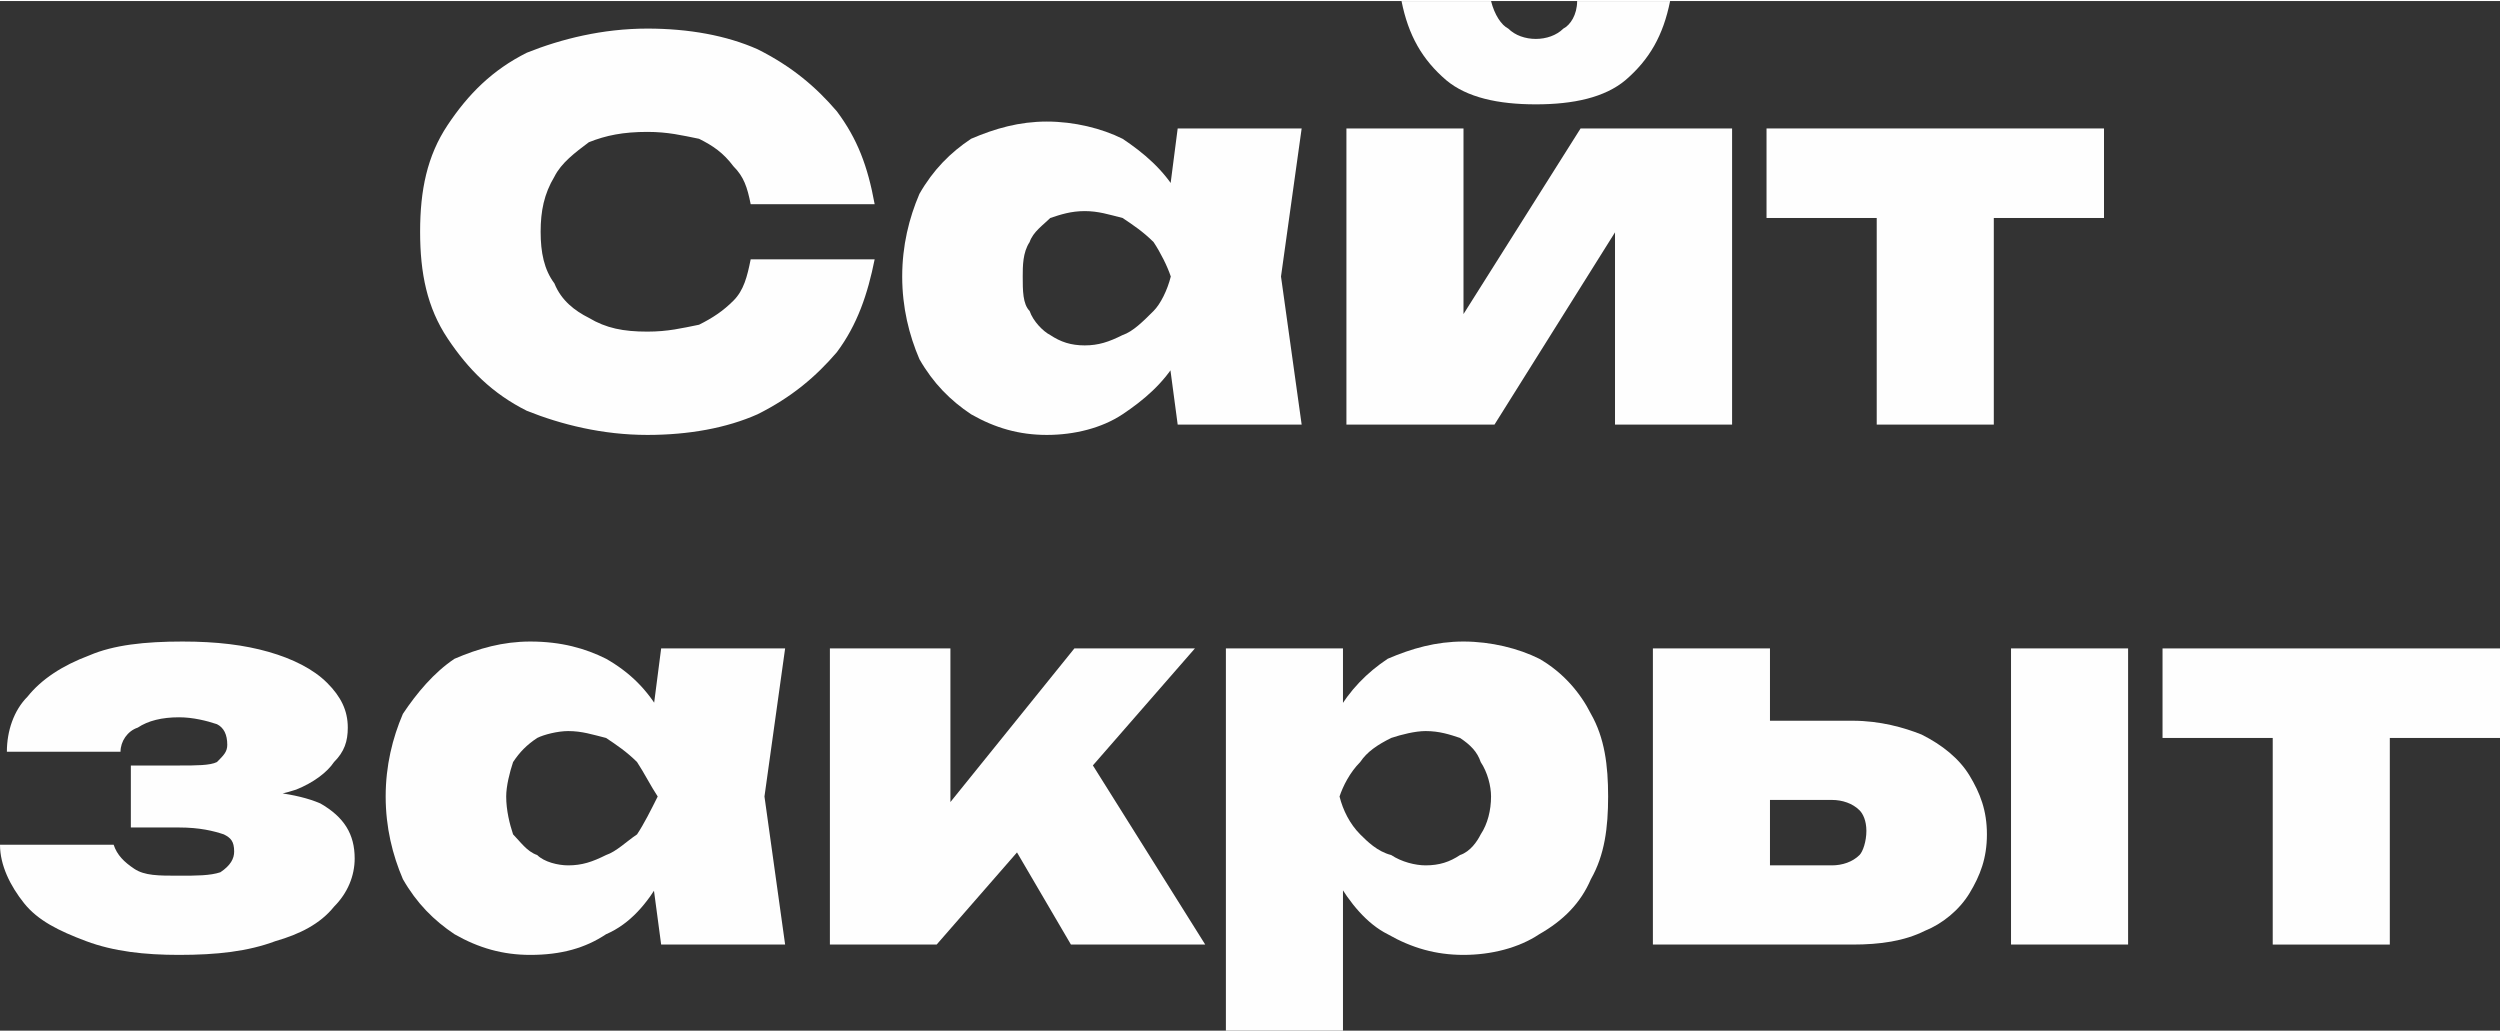
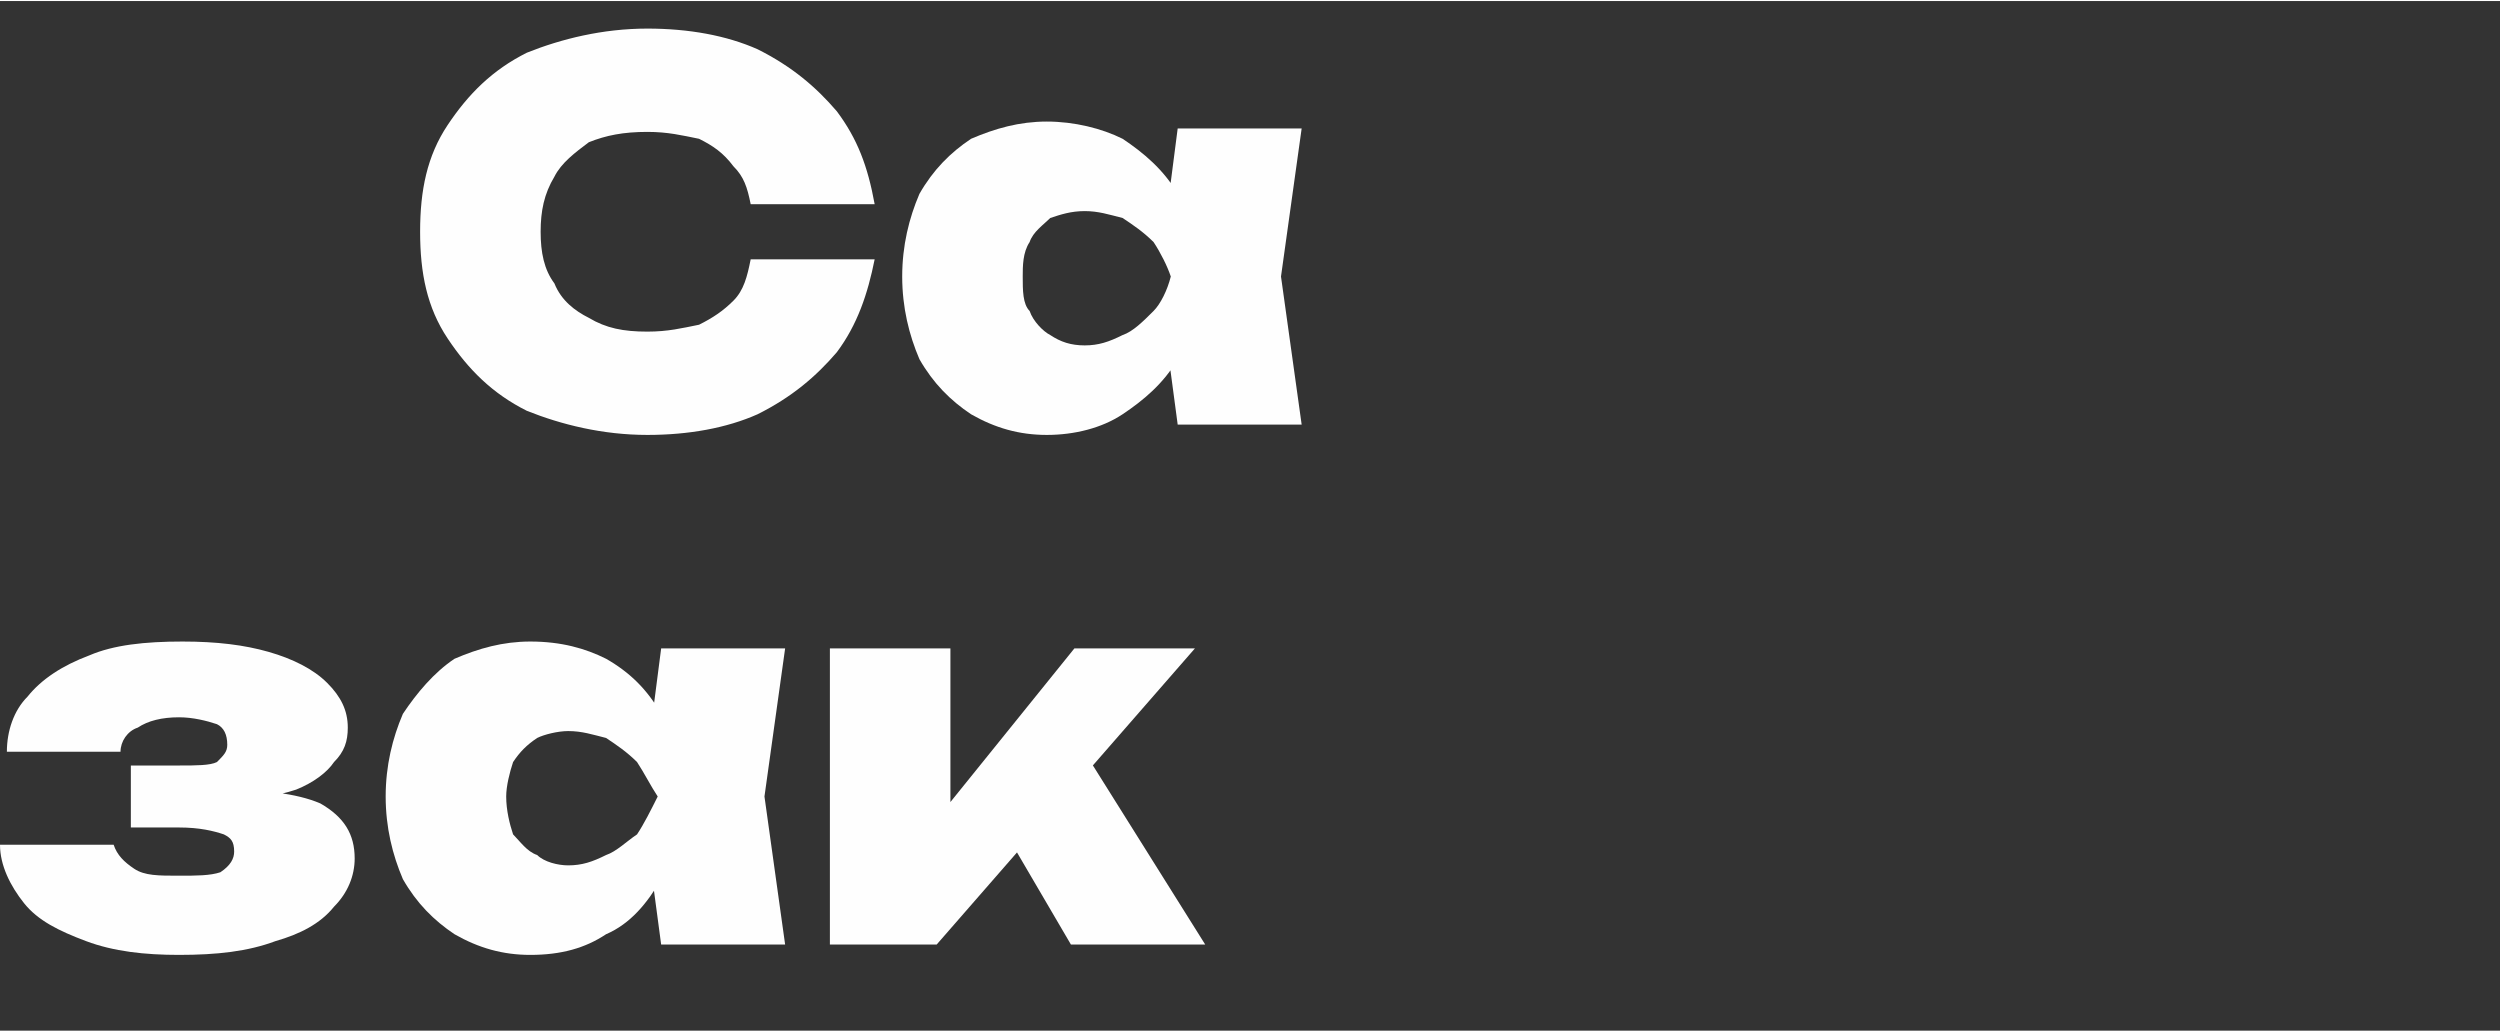
<svg xmlns="http://www.w3.org/2000/svg" xml:space="preserve" width="773px" height="319px" version="1.1" style="shape-rendering:geometricPrecision; text-rendering:geometricPrecision; image-rendering:optimizeQuality; fill-rule:evenodd; clip-rule:evenodd" viewBox="0 0 726 299">
  <rect x="0" y="0" width="726" height="299" fill="#333333" stroke="none" />
  <defs>
    <style type="text/css"> .fil0 {fill:#FEFEFE;fill-rule:nonzero} </style>
  </defs>
  <g id="Слой_x0020_1">
    <path class="fil0" d="M254 75c-2,10 -5,19 -11,27 -6,7 -13,13 -23,18 -9,4 -20,6 -32,6 -13,0 -25,-3 -35,-7 -10,-5 -17,-12 -23,-21 -6,-9 -8,-19 -8,-31 0,-12 2,-22 8,-31 6,-9 13,-16 23,-21 10,-4 22,-7 35,-7 12,0 23,2 32,6 10,5 17,11 23,18 6,8 9,16 11,27l-36 0c-1,-5 -2,-8 -5,-11 -3,-4 -6,-6 -10,-8 -5,-1 -9,-2 -15,-2 -7,0 -12,1 -17,3 -4,3 -8,6 -10,10 -3,5 -4,10 -4,16 0,6 1,11 4,15 2,5 6,8 10,10 5,3 10,4 17,4 6,0 10,-1 15,-2 4,-2 7,-4 10,-7 3,-3 4,-7 5,-12l36 0z" />
    <path id="1" class="fil0" d="M342 123l-4 -30 4 -13 -4 -12 4 -31 36 0 -6 43 6 43 -36 0zm8 -43c-2,9 -4,17 -8,24 -4,7 -10,12 -16,16 -6,4 -14,6 -22,6 -8,0 -15,-2 -22,-6 -6,-4 -11,-9 -15,-16 -3,-7 -5,-15 -5,-24 0,-9 2,-17 5,-24 4,-7 9,-12 15,-16 7,-3 14,-5 22,-5 8,0 16,2 22,5 6,4 12,9 16,16 4,7 6,15 8,24zm-53 0c0,4 0,8 2,10 1,3 4,6 6,7 3,2 6,3 10,3 4,0 7,-1 11,-3 3,-1 6,-4 9,-7 2,-2 4,-6 5,-10 -1,-3 -3,-7 -5,-10 -3,-3 -6,-5 -9,-7 -4,-1 -7,-2 -11,-2 -4,0 -7,1 -10,2 -2,2 -5,4 -6,7 -2,3 -2,7 -2,10z" />
-     <path id="2" class="fil0" d="M391 123l0 -86 34 0 0 67 -7 -2 41 -65 44 0 0 86 -34 0 0 -69 7 2 -42 67 -43 0zm55 -93c-11,0 -20,-2 -26,-7 -7,-6 -11,-13 -13,-23l26 0c1,4 3,7 5,8 2,2 5,3 8,3 3,0 6,-1 8,-3 2,-1 4,-4 4,-8l27 0c-2,10 -6,17 -13,23 -6,5 -15,7 -26,7z" />
-     <path id="3" class="fil0" d="M545 49l34 0 0 74 -34 0 0 -74zm-32 -12l98 0 0 26 -98 0 0 -26z" />
    <path id="4" class="fil0" d="M52 277c-10,0 -19,-1 -27,-4 -8,-3 -14,-6 -18,-11 -4,-5 -7,-11 -7,-17l33 0c1,3 3,5 6,7 3,2 7,2 13,2 5,0 9,0 12,-1 3,-2 4,-4 4,-6 0,-3 -1,-4 -3,-5 -3,-1 -7,-2 -13,-2l-14 0 0 -18 14 0c5,0 9,0 11,-1 2,-2 3,-3 3,-5 0,-3 -1,-5 -3,-6 -3,-1 -7,-2 -11,-2 -5,0 -9,1 -12,3 -3,1 -5,4 -5,7l-33 0c0,-6 2,-12 6,-16 4,-5 10,-9 18,-12 7,-3 16,-4 27,-4 10,0 18,1 25,3 7,2 13,5 17,9 4,4 6,8 6,13 0,4 -1,7 -4,10 -2,3 -6,6 -11,8 -6,2 -13,3 -22,3l0 -3c12,0 22,1 29,4 7,4 10,9 10,16 0,5 -2,10 -6,14 -4,5 -10,8 -17,10 -8,3 -17,4 -28,4z" />
    <path id="5" class="fil0" d="M192 274l-4 -30 4 -13 -4 -12 4 -31 36 0 -6 43 6 43 -36 0zm8 -43c-1,10 -4,18 -8,24 -4,7 -9,13 -16,16 -6,4 -13,6 -22,6 -8,0 -15,-2 -22,-6 -6,-4 -11,-9 -15,-16 -3,-7 -5,-15 -5,-24 0,-9 2,-17 5,-24 4,-6 9,-12 15,-16 7,-3 14,-5 22,-5 9,0 16,2 22,5 7,4 12,9 16,16 4,7 7,15 8,24zm-53 0c0,4 1,8 2,11 2,2 4,5 7,6 2,2 6,3 9,3 4,0 7,-1 11,-3 3,-1 6,-4 9,-6 2,-3 4,-7 6,-11 -2,-3 -4,-7 -6,-10 -3,-3 -6,-5 -9,-7 -4,-1 -7,-2 -11,-2 -3,0 -7,1 -9,2 -3,2 -5,4 -7,7 -1,3 -2,7 -2,10z" />
    <path id="6" class="fil0" d="M241 274l0 -86 35 0 0 60 -10 -3 46 -57 35 0 -75 86 -31 0zm70 0l-24 -41 26 -18 37 59 -39 0z" />
-     <path id="7" class="fil0" d="M356 188l34 0 0 23 -1 4 0 27 1 7 0 50 -34 0 0 -111zm24 43c1,-9 4,-17 8,-24 4,-7 9,-12 15,-16 7,-3 14,-5 22,-5 8,0 16,2 22,5 7,4 12,10 15,16 4,7 5,15 5,24 0,9 -1,17 -5,24 -3,7 -8,12 -15,16 -6,4 -14,6 -22,6 -8,0 -15,-2 -22,-6 -6,-3 -11,-9 -15,-16 -4,-6 -7,-14 -8,-24zm53 0c0,-3 -1,-7 -3,-10 -1,-3 -3,-5 -6,-7 -3,-1 -6,-2 -10,-2 -3,0 -7,1 -10,2 -4,2 -7,4 -9,7 -3,3 -5,7 -6,10 1,4 3,8 6,11 2,2 5,5 9,6 3,2 7,3 10,3 4,0 7,-1 10,-3 3,-1 5,-4 6,-6 2,-3 3,-7 3,-11z" />
-     <path id="8" class="fil0" d="M584 188l34 0 0 86 -34 0 0 -86zm-104 86l0 -86 34 0 0 78 -10 -15 28 0c3,0 6,-1 8,-3 1,-1 2,-4 2,-7 0,-3 -1,-5 -2,-6 -2,-2 -5,-3 -8,-3l-29 0 0 -23 35 0c8,0 15,2 20,4 6,3 11,7 14,12 3,5 5,10 5,17 0,7 -2,12 -5,17 -3,5 -8,9 -13,11 -6,3 -13,4 -21,4l-58 0z" />
-     <path id="9" class="fil0" d="M660 200l34 0 0 74 -34 0 0 -74zm-32 -12l98 0 0 26 -98 0 0 -26z" />
  </g>
</svg>